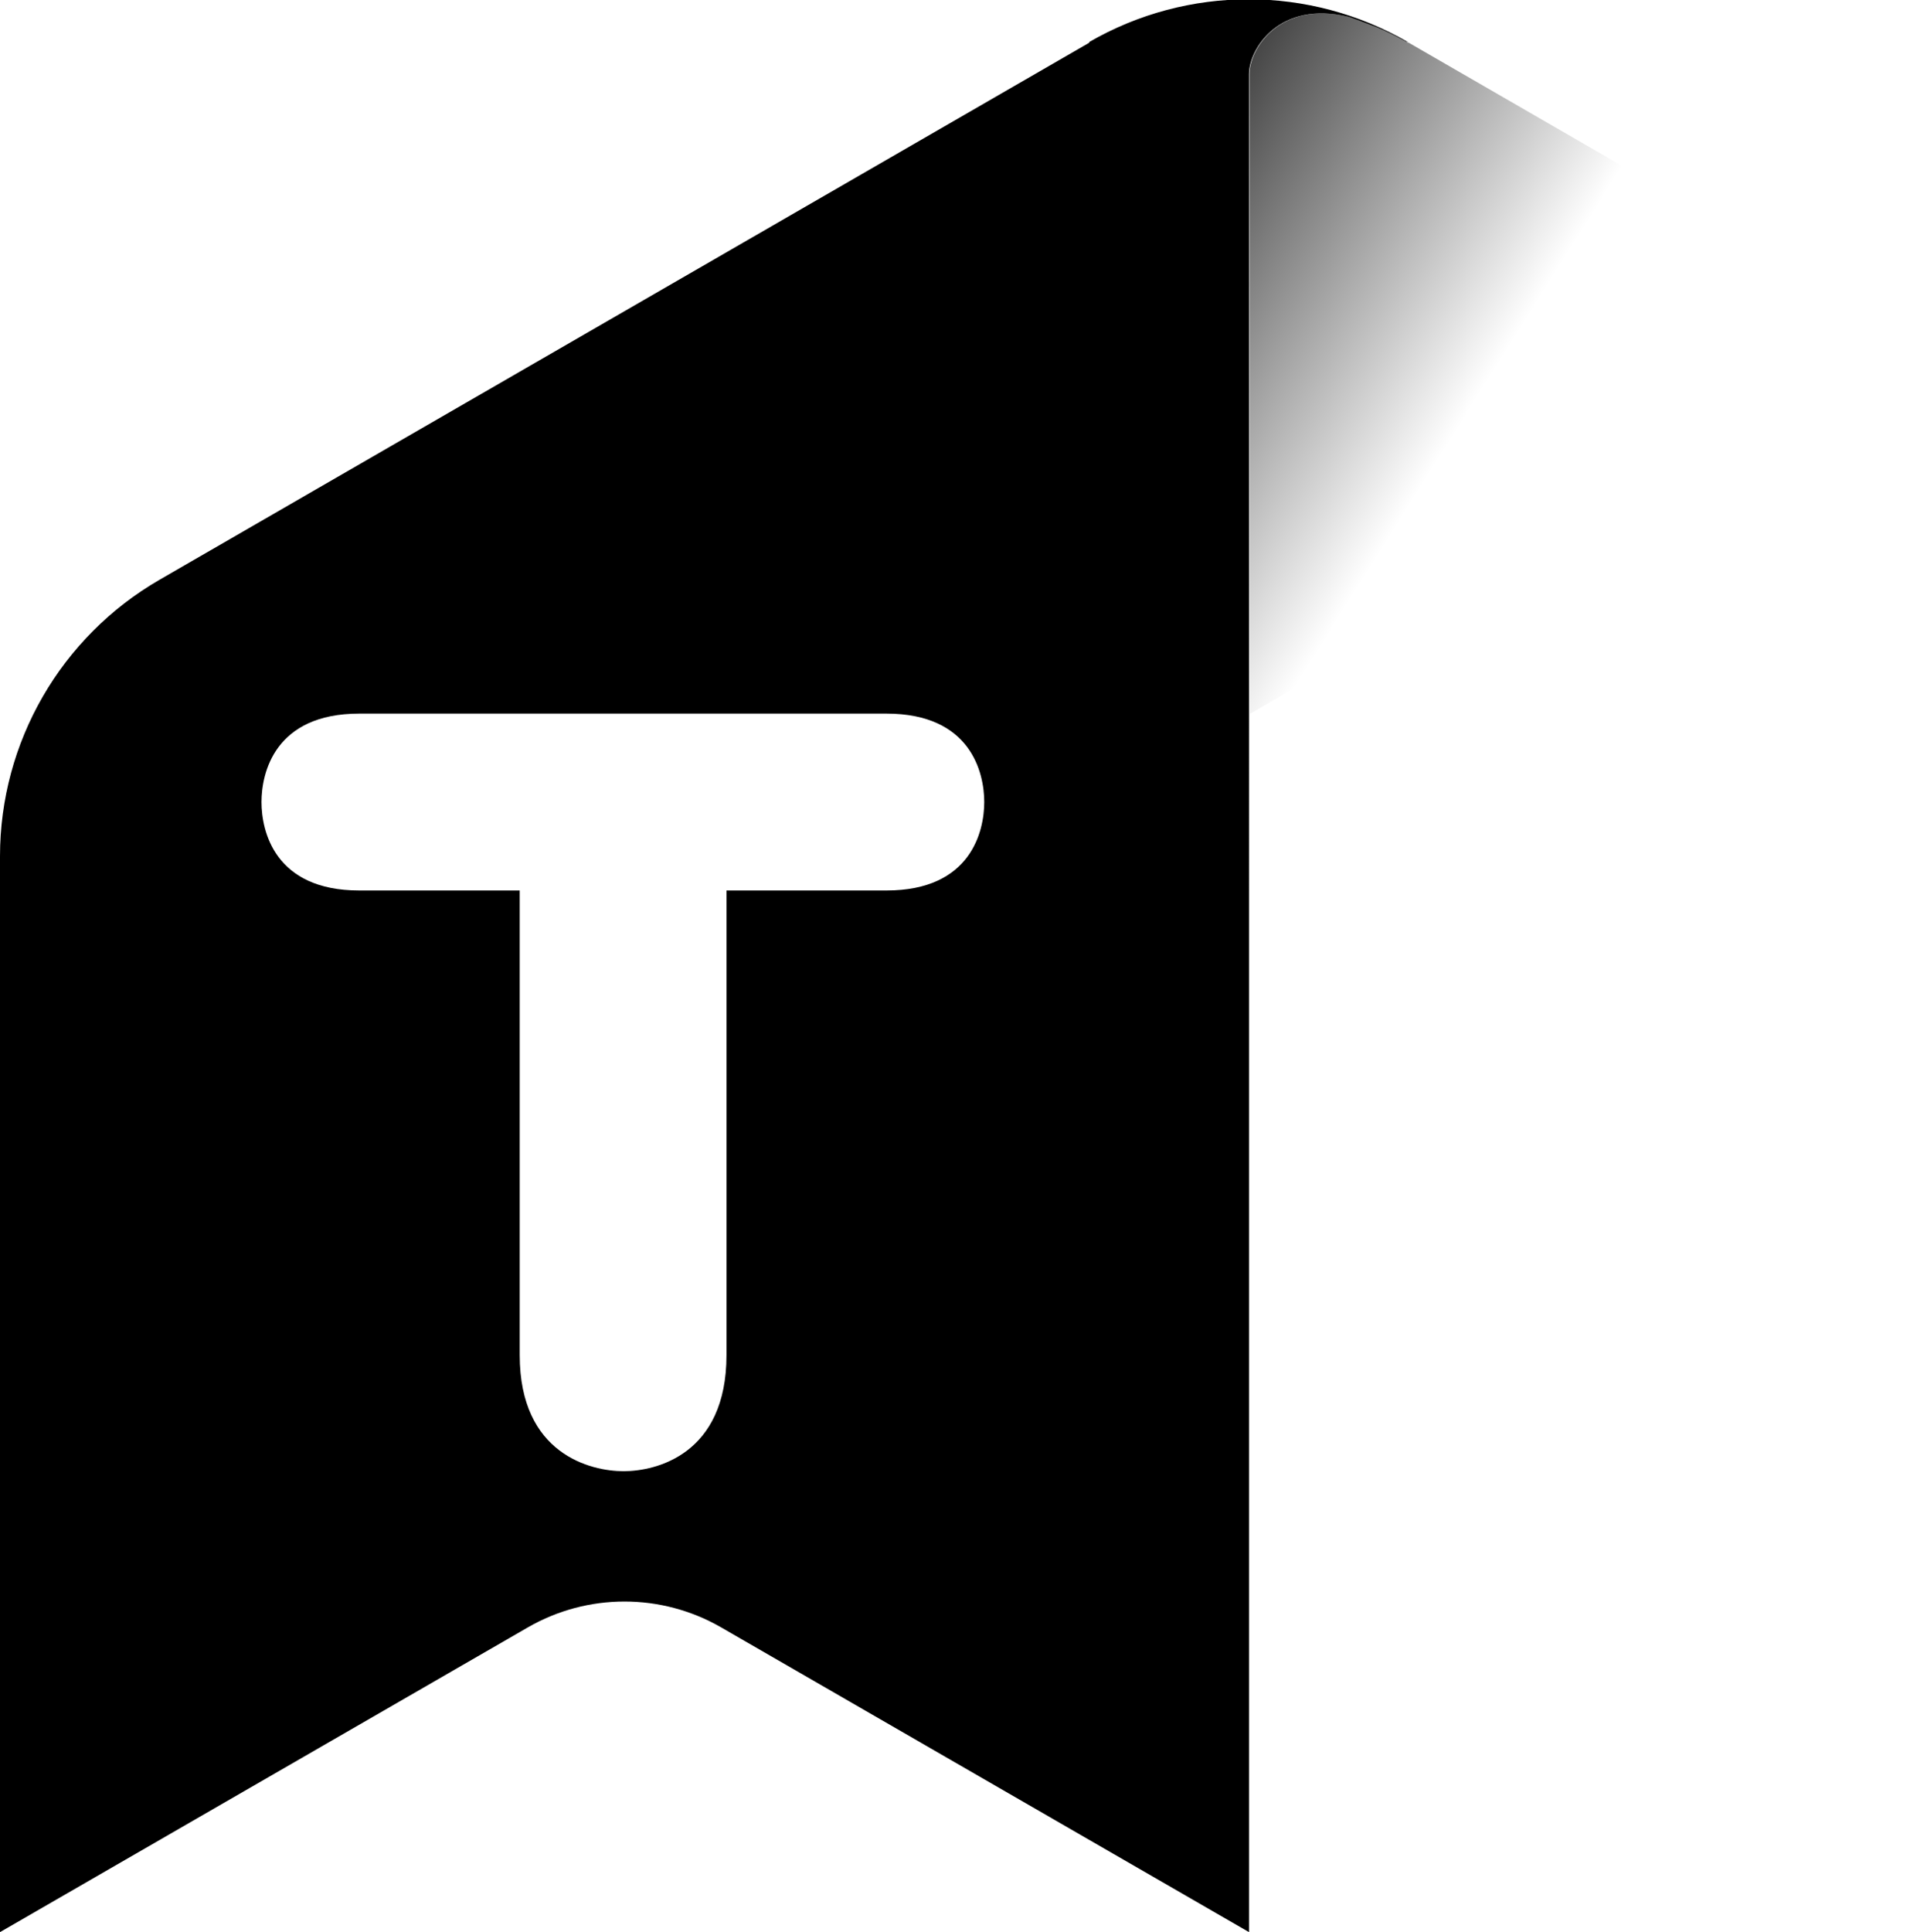
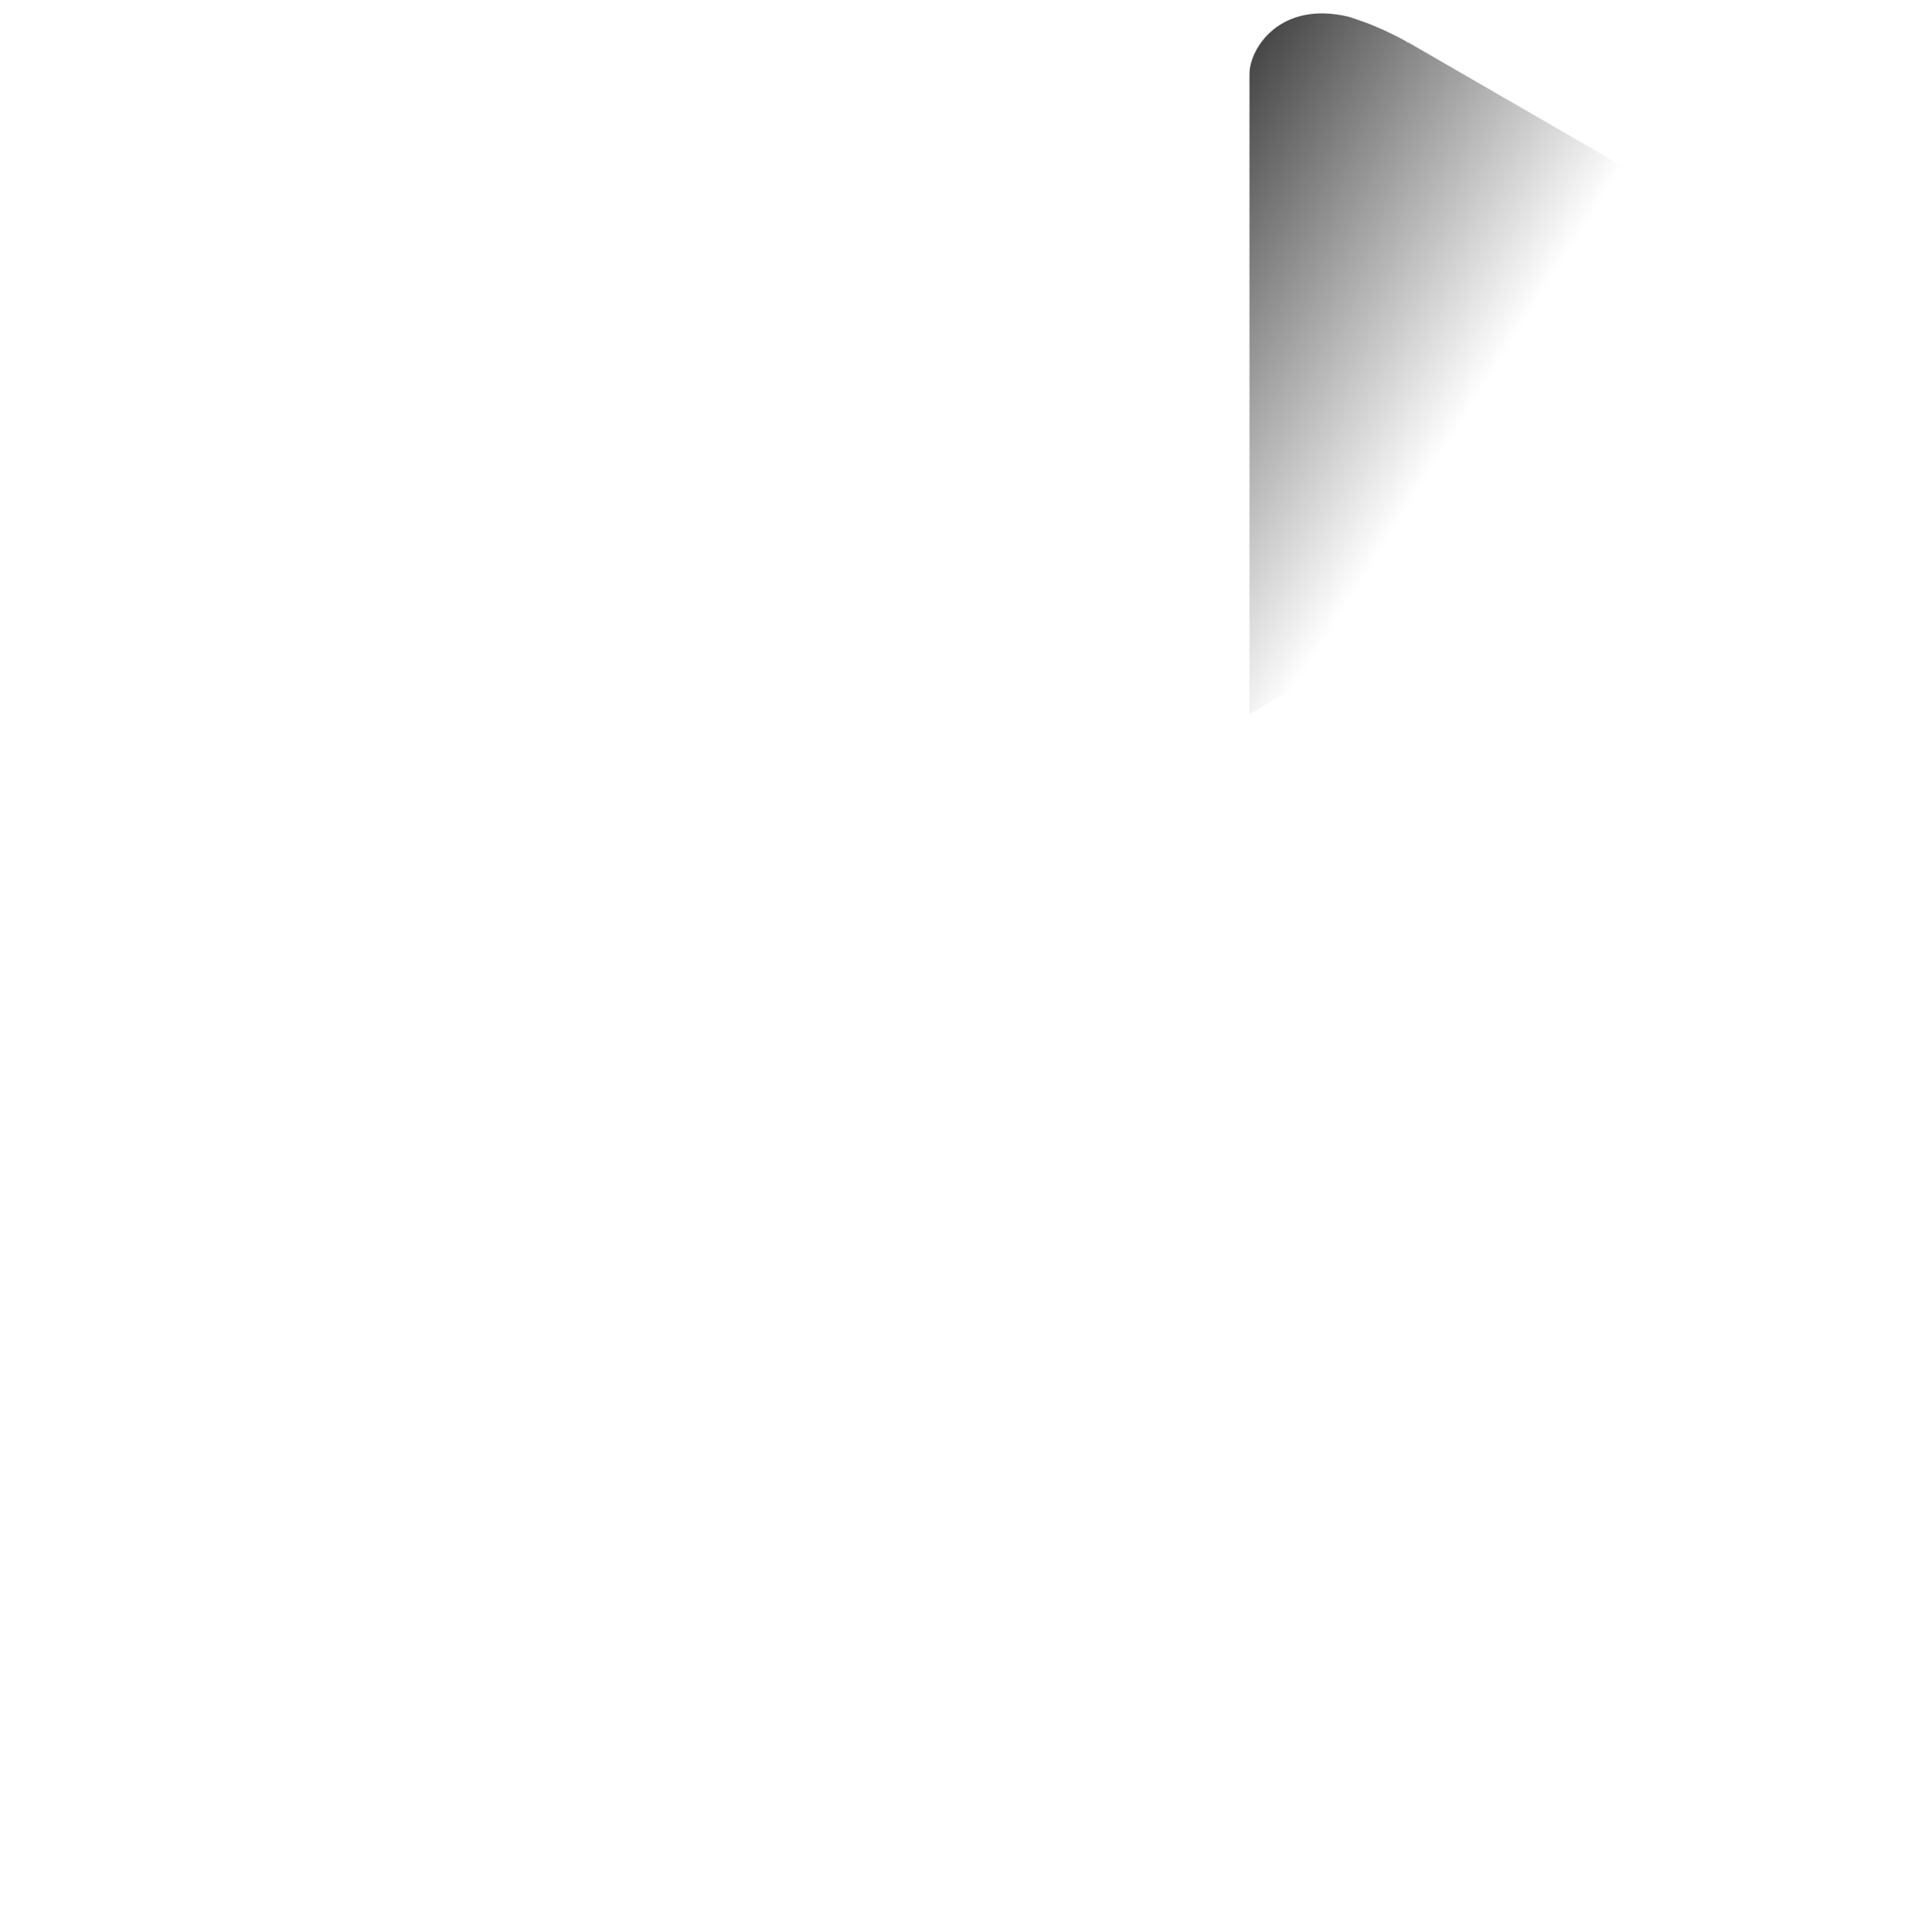
<svg xmlns="http://www.w3.org/2000/svg" version="1.1" viewBox="0 0 408.3 412.9">
  <defs>
    <style>
      .st0 {
        isolation: isolate;
      }

      .st1 {
        fill: url(#linear-gradient);
        mix-blend-mode: multiply;
        opacity: .8;
      }
    </style>
    <linearGradient id="linear-gradient" x1="235.3" y1="47.4" x2="309.9" y2="94.3" gradientUnits="userSpaceOnUse">
      <stop offset="0" stop-color="#000" />
      <stop offset="1" stop-color="#000" stop-opacity="0" />
    </linearGradient>
  </defs>
  <g class="st0">
    <g id="Layer_1">
      <g>
-         <path d="M232.9,9.1L34.1,123.9C13,136.1,0,158.6,0,183v229.9l112.8-65.1c12.8-7.4,28.6-7.4,41.4,0l112.8,65.1V15.8c0-5.4,6.5-15.8,21.3-12.2,2.1.7,4.1,1.5,6.2,2.3,2.1.9,4.1,1.9,6.1,3,0,0,0,0,0,0,0,0,.2,0,.3.1h0s0,0,.1,0c-21.1-12.2-47.1-12.2-68.2,0ZM189.6,190.3h-34.3v99.3c0,21.2-15,24.8-22,24.8s-22.2-3.6-22.2-24.8v-99.3h-34.3c-18.1,0-20.9-12.7-20.9-18.9s2.8-18.9,20.9-18.9h112.7c18.1,0,20.9,12.7,20.9,18.9s-2.8,18.9-20.9,18.9Z" />
        <path class="st1" d="M408.3,71l-107.2-61.9s0,0-.1,0h0c0,0-.2,0-.3-.2,0,0,0,0,0,0-2-1.1-4-2.1-6.1-3-2-.9-4.1-1.6-6.2-2.3-14.8-3.6-21.3,6.8-21.3,12.2v136.8h0l141.3-81.6Z" />
      </g>
    </g>
  </g>
</svg>